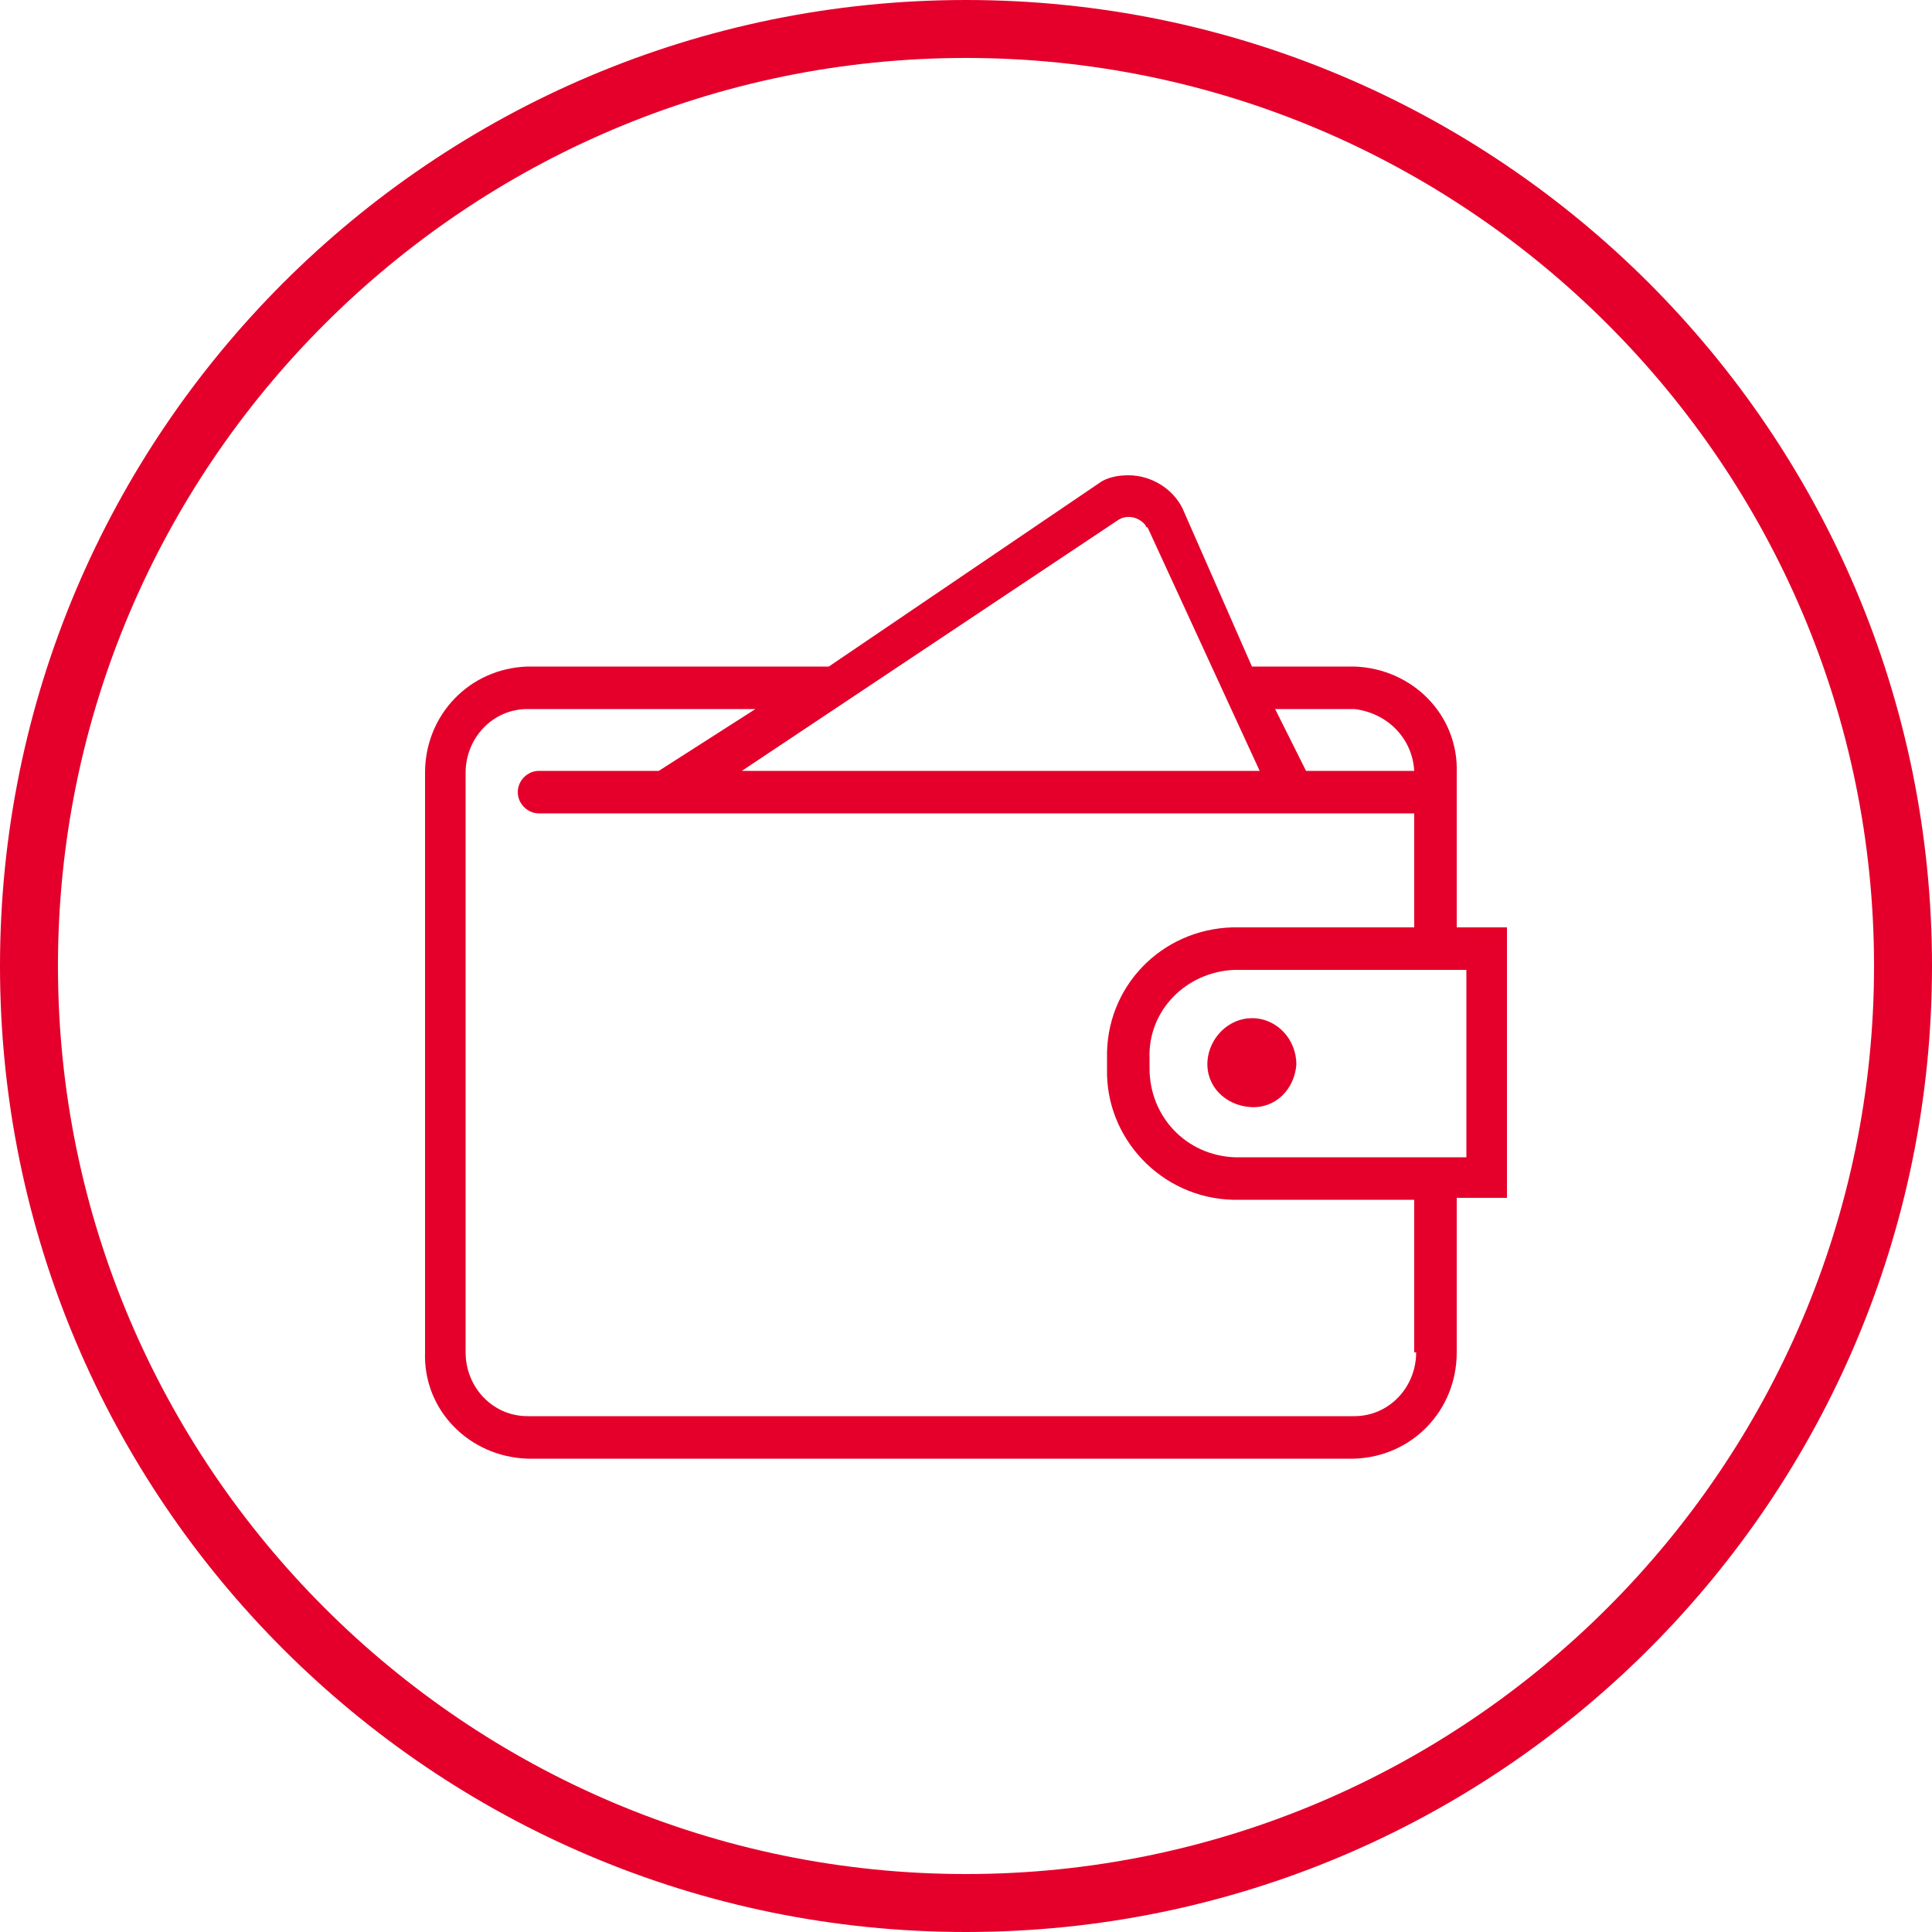
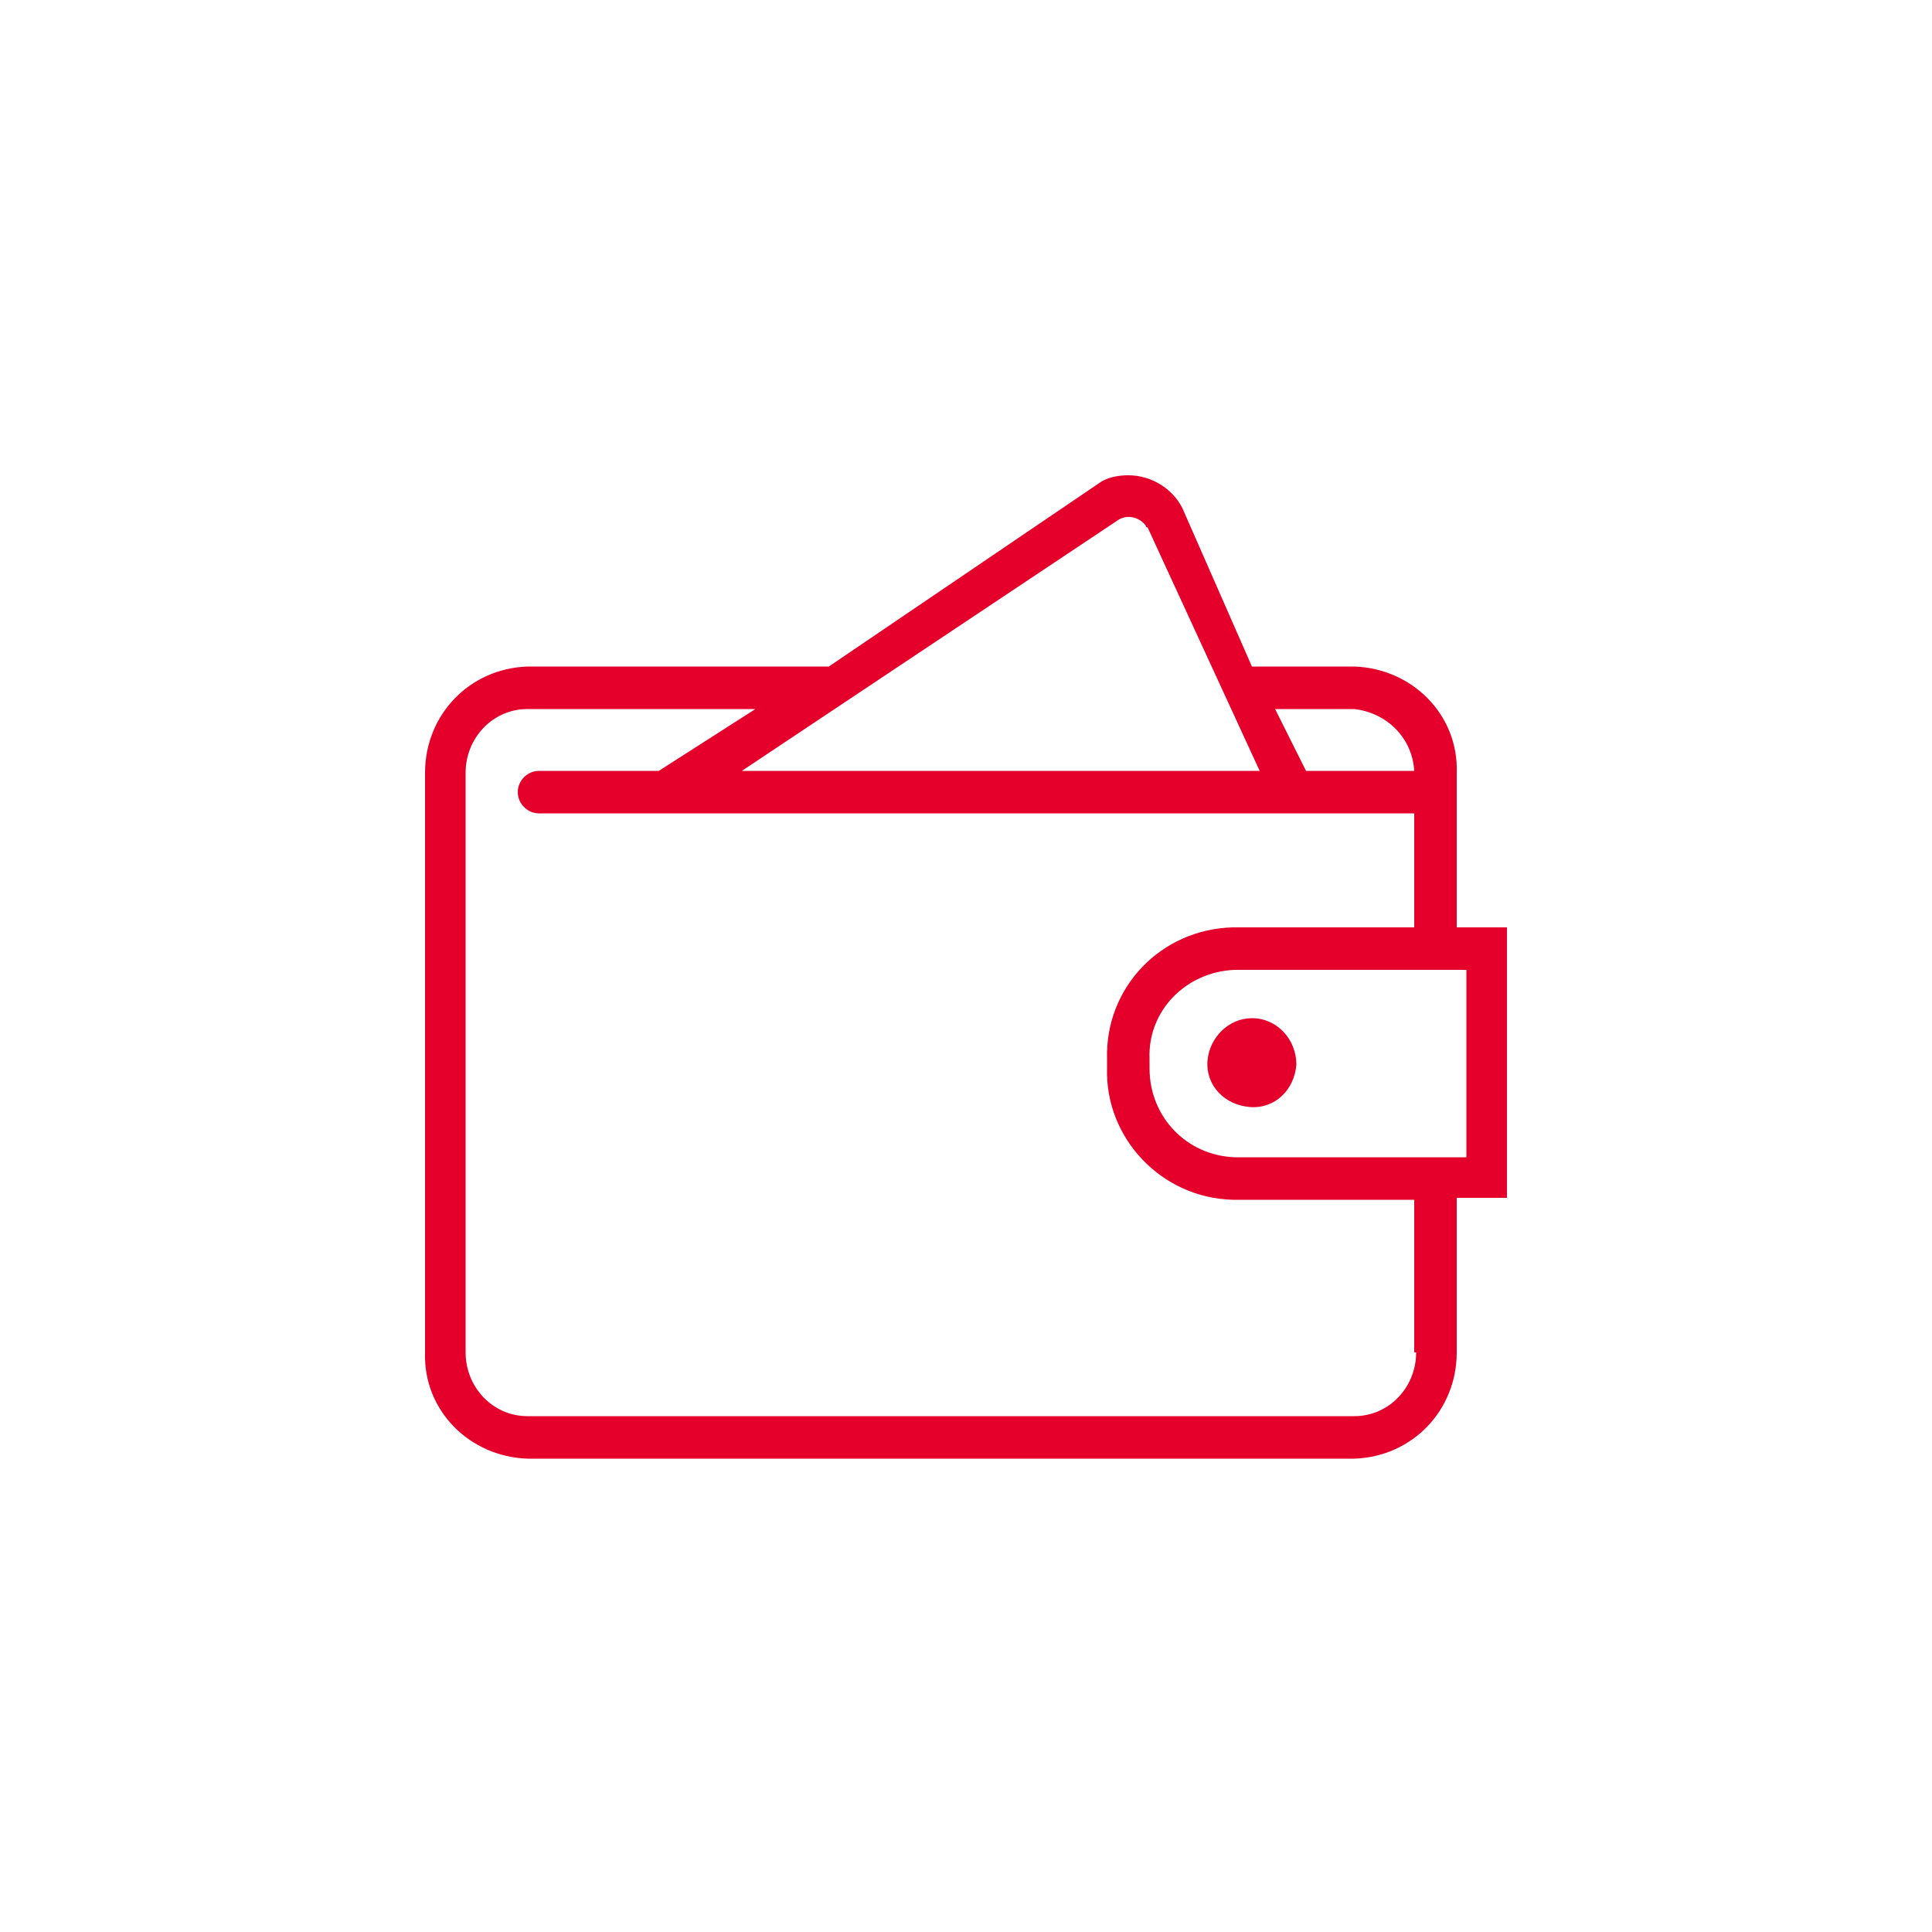
<svg xmlns="http://www.w3.org/2000/svg" id="Слой_1" x="0px" y="0px" width="100px" height="100px" viewBox="0 0 100 100" style="enable-background:new 0 0 100 100;" xml:space="preserve">
  <style type="text/css"> .st0{fill:#E4002B;} </style>
  <g>
-     <path class="st0" d="M50,3c25.9,0,47,21.1,47,47S75.9,97,50,97S3,75.9,3,50S24.1,3,50,3 M50,0C22.4,0,0,22.4,0,50s22.4,50,50,50 s50-22.4,50-50S77.6,0,50,0L50,0z" />
-   </g>
+     </g>
  <title>icons</title>
  <path class="st0" d="M78,48h-2.6v-8c0.1-3-2.3-5.4-5.3-5.5h-5.3l-3.6-8.2c-0.5-1-1.6-1.7-2.8-1.7c-0.5,0-1.1,0.1-1.5,0.4l-14,9.5 H27.3C24.3,34.6,22,37,22,40v30c-0.1,3,2.3,5.4,5.3,5.5h42.8c3-0.1,5.3-2.5,5.3-5.5v-8H78V48z M70.1,36.7c1.7,0.2,3,1.5,3.1,3.2 h-5.6L66,36.7H70.1z M57.9,26.9c0.5-0.3,1.1-0.1,1.4,0.3c0,0,0,0.1,0.1,0.1l5.8,12.6H38.4L57.9,26.9z M73.3,70 c0,1.8-1.4,3.3-3.2,3.3H27.3c-1.8,0-3.2-1.5-3.2-3.3l0,0V40c0-1.8,1.4-3.3,3.2-3.3h11.8l-5,3.2h-6.2c-0.6,0-1.1,0.5-1.1,1.1 s0.5,1.1,1.1,1.1h45.3V48h-9.4c-3.7,0.1-6.6,3.1-6.5,6.8v0.5c-0.1,3.6,2.8,6.7,6.5,6.8h9.4V70H73.3z M75.9,59.9h-12 c-2.5-0.1-4.4-2.1-4.4-4.6l0,0v-0.5c-0.1-2.5,1.9-4.5,4.4-4.6l0,0h12V59.9z M67.1,55.1c-0.1,1.3-1.1,2.3-2.4,2.2 c-1.3-0.1-2.3-1.1-2.2-2.4c0.1-1.2,1.1-2.2,2.3-2.2C66.1,52.7,67.1,53.8,67.1,55.1L67.1,55.1z" />
</svg>